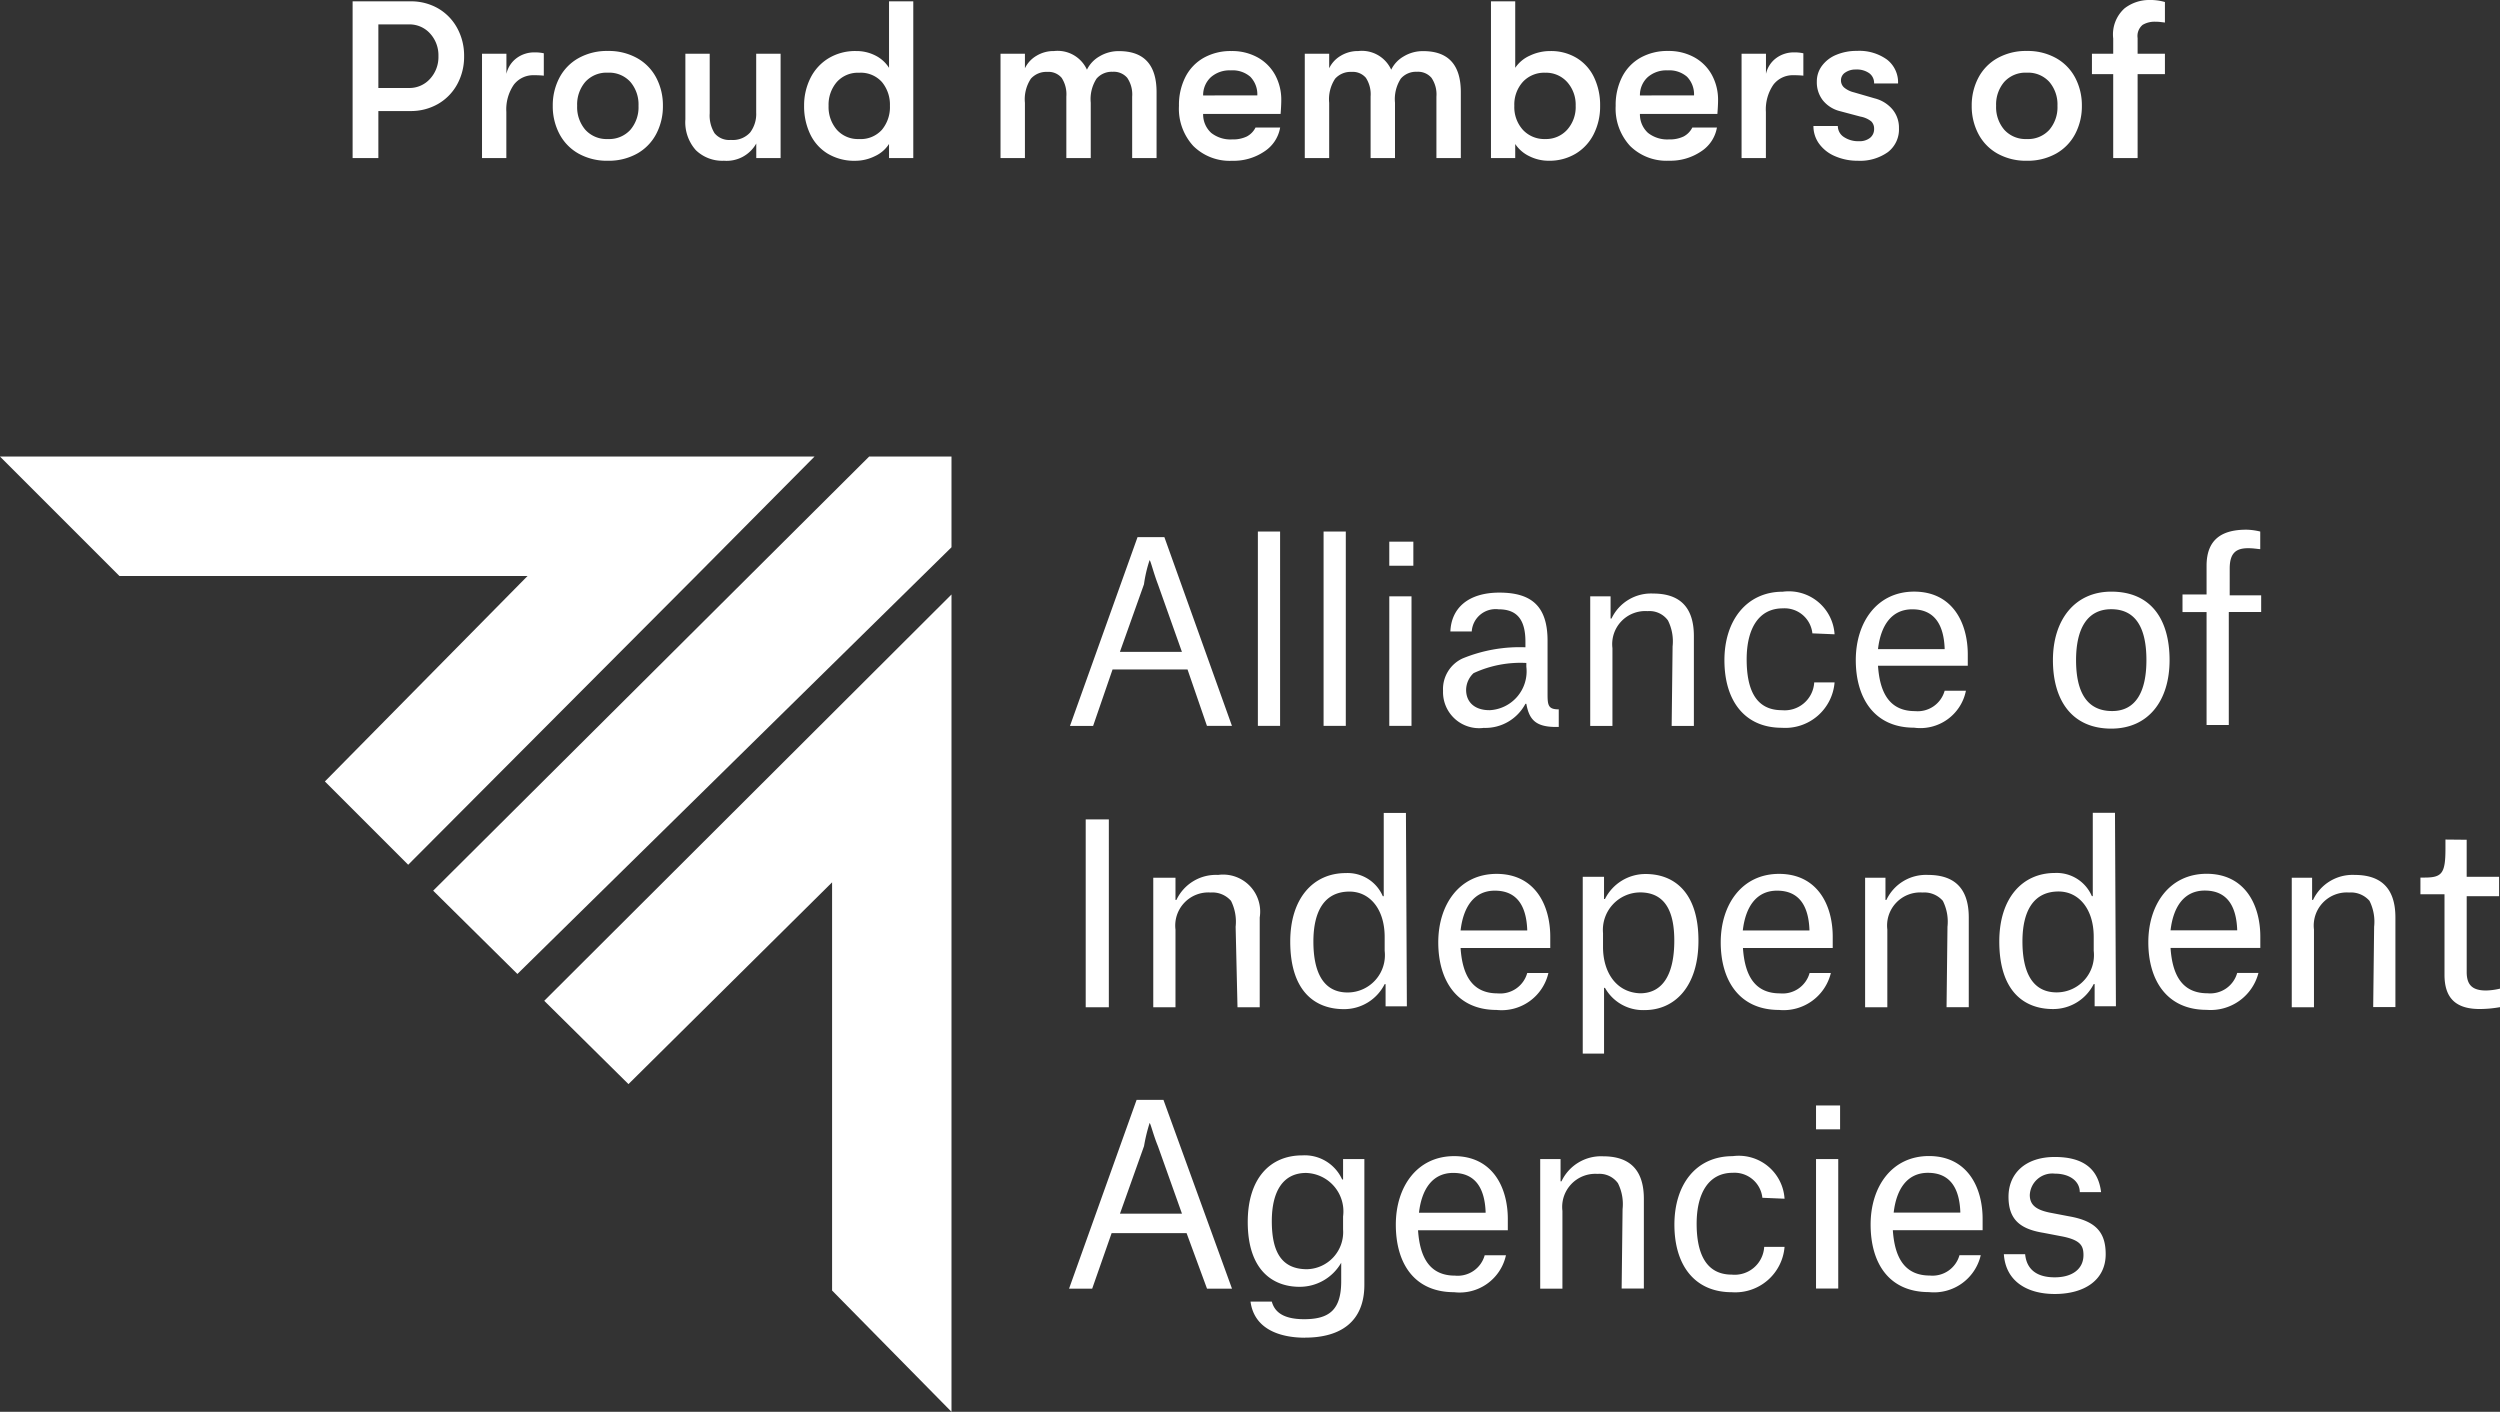
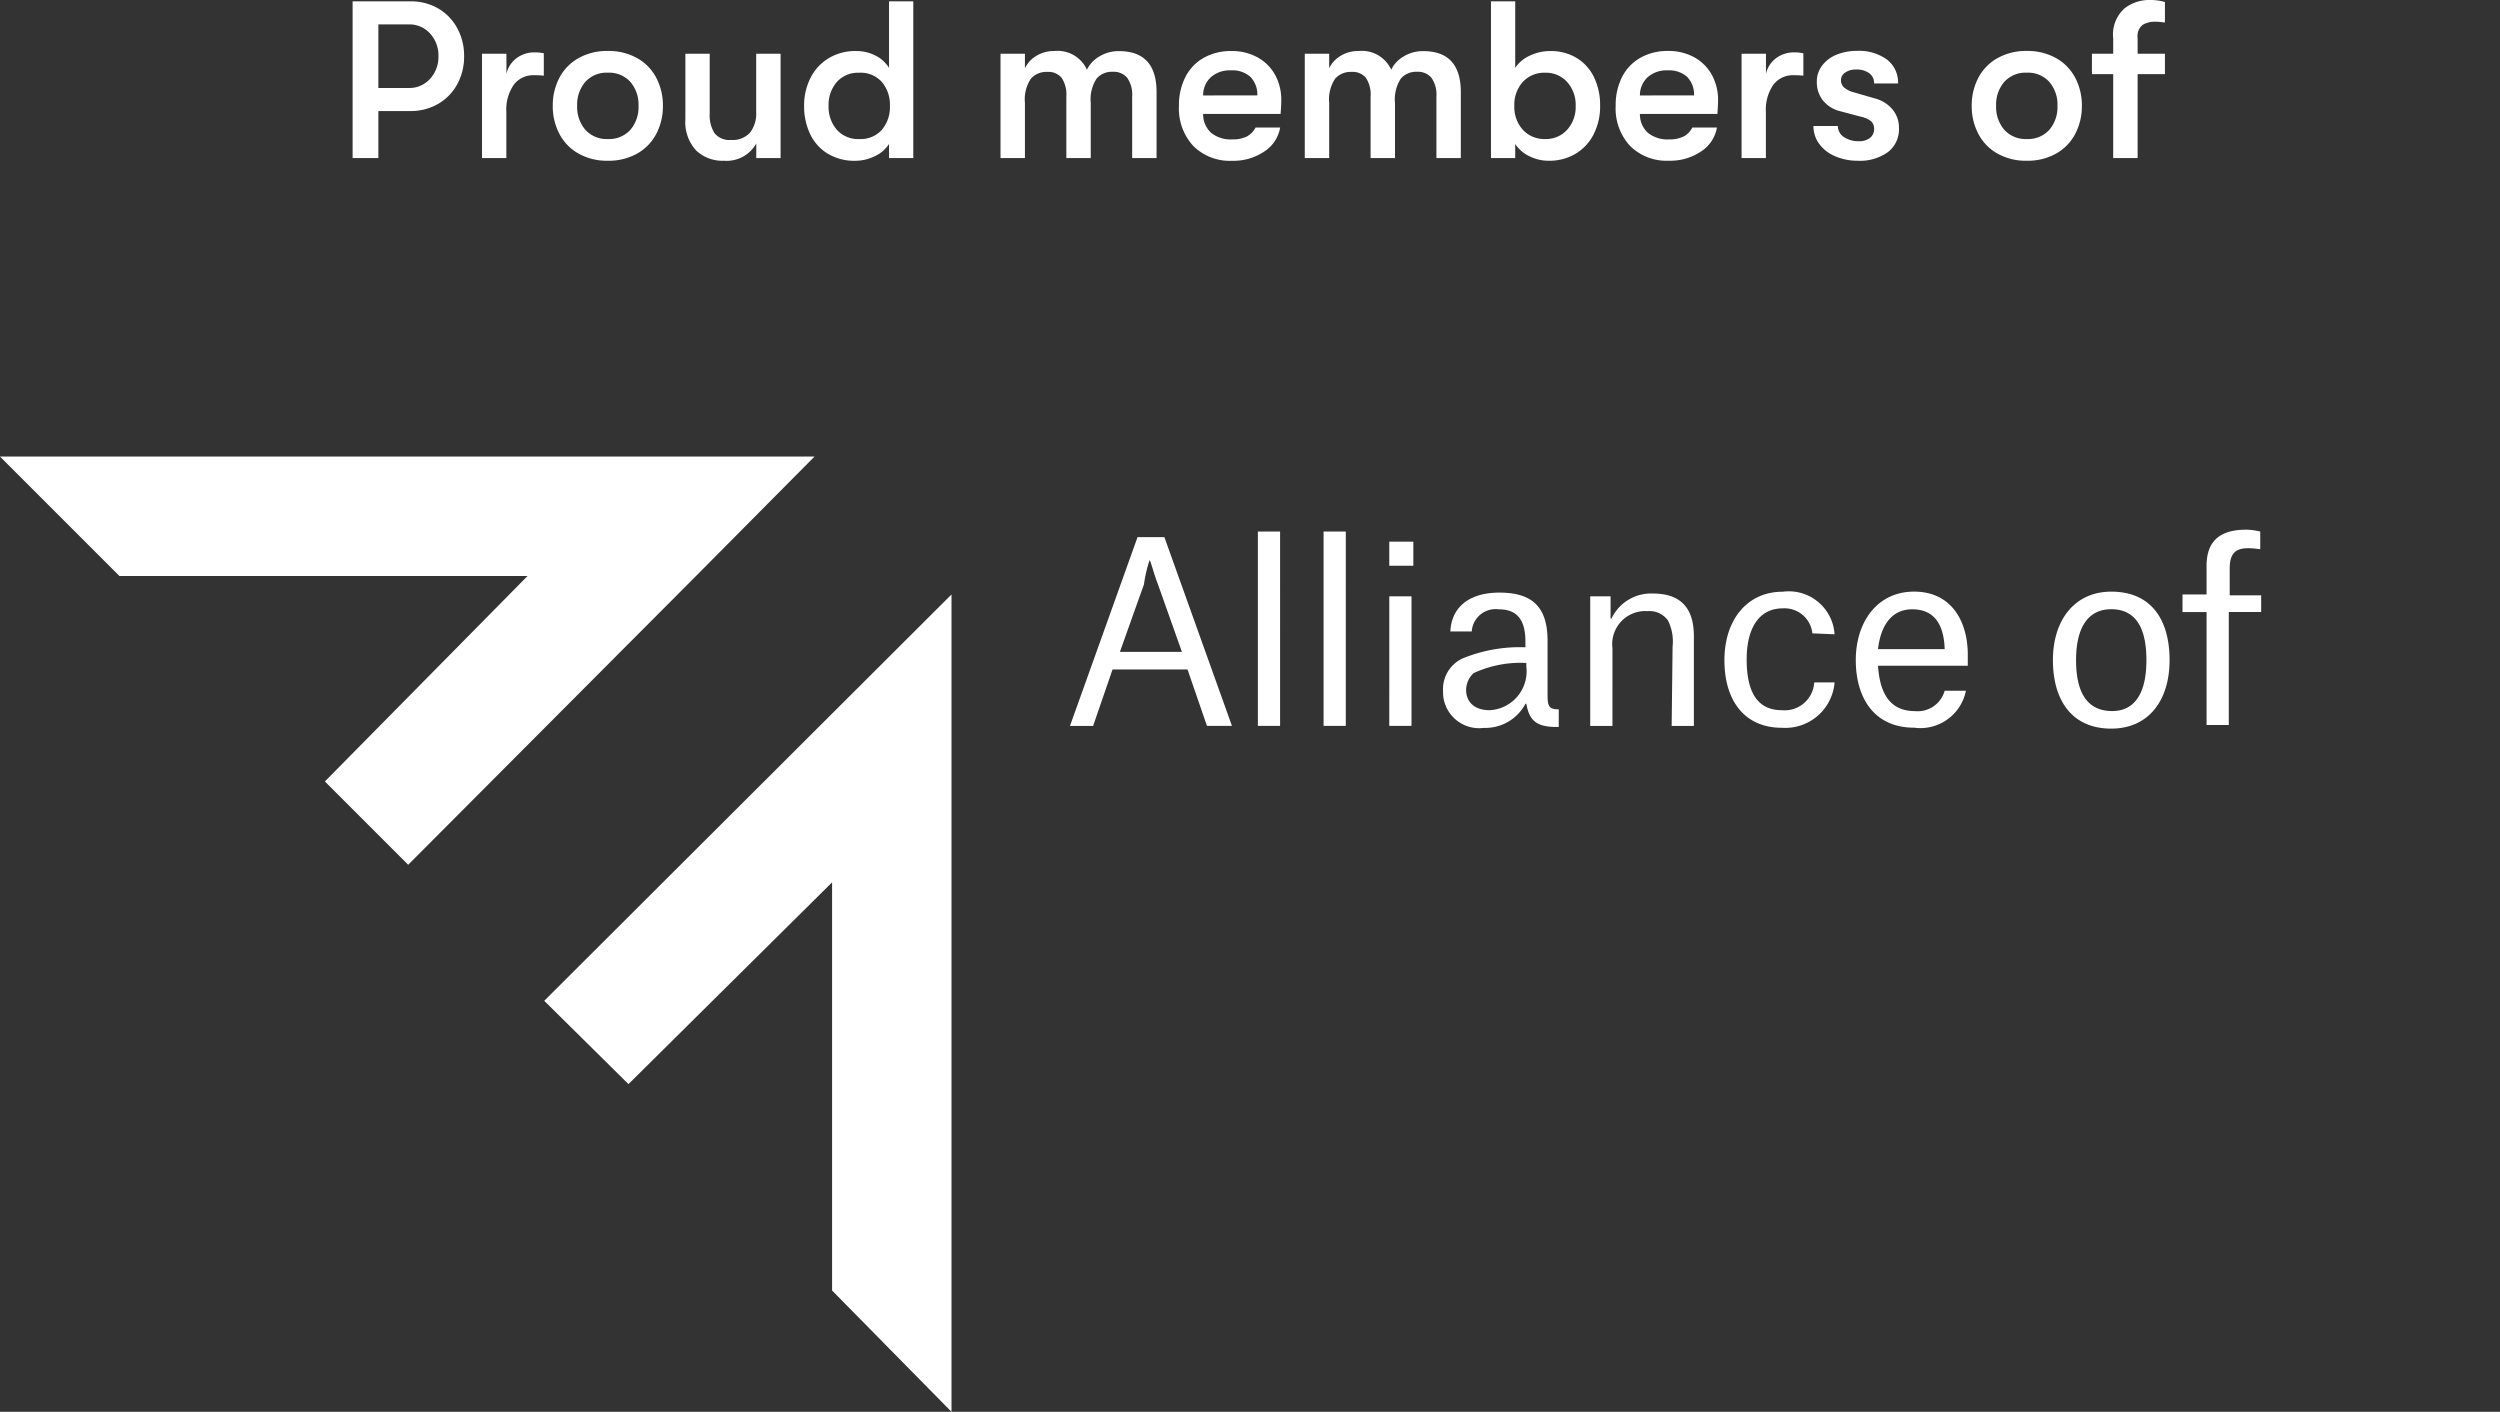
<svg xmlns="http://www.w3.org/2000/svg" width="134" height="75.671" viewBox="0 0 134 75.671">
  <rect x="0" y="0" width="134" height="75.671" fill="#333333" stroke="none" />
  <g id="Group_167" data-name="Group 167" transform="translate(525 -6530.528)">
    <path id="Path_1373" data-name="Path 1373" d="M4-8.4a2.907,2.907,0,0,1,1.482.378A2.709,2.709,0,0,1,6.5-6.978,3.06,3.06,0,0,1,6.876-5.46,3.06,3.06,0,0,1,6.5-3.942,2.709,2.709,0,0,1,5.478-2.9,2.907,2.907,0,0,1,4-2.52H2.28V0H.9V-8.4ZM3.912-3.756a1.48,1.48,0,0,0,1.134-.486A1.724,1.724,0,0,0,5.5-5.46a1.724,1.724,0,0,0-.45-1.218,1.48,1.48,0,0,0-1.134-.486H2.28v3.408ZM7.836,0V-5.592H9.144v1.08a1.437,1.437,0,0,1,.564-.858,1.576,1.576,0,0,1,.924-.294,2.211,2.211,0,0,1,.516.048v1.2a4.556,4.556,0,0,0-.516-.024,1.306,1.306,0,0,0-1.092.51,2.334,2.334,0,0,0-.4,1.458V0ZM14.58.144A3.114,3.114,0,0,1,13.008-.24,2.581,2.581,0,0,1,11.982-1.3a3.168,3.168,0,0,1-.354-1.5,3.168,3.168,0,0,1,.354-1.5,2.581,2.581,0,0,1,1.026-1.056,3.114,3.114,0,0,1,1.572-.384,3.114,3.114,0,0,1,1.572.384A2.581,2.581,0,0,1,17.178-4.3a3.168,3.168,0,0,1,.354,1.5,3.168,3.168,0,0,1-.354,1.5A2.581,2.581,0,0,1,16.152-.24,3.114,3.114,0,0,1,14.58.144Zm0-1.164a1.532,1.532,0,0,0,1.206-.492A1.859,1.859,0,0,0,16.224-2.8a1.859,1.859,0,0,0-.438-1.284,1.532,1.532,0,0,0-1.206-.492,1.532,1.532,0,0,0-1.206.492A1.859,1.859,0,0,0,12.936-2.8a1.859,1.859,0,0,0,.438,1.284A1.532,1.532,0,0,0,14.58-1.02ZM20.808.144A2.043,2.043,0,0,1,19.3-.42a2.245,2.245,0,0,1-.564-1.656V-5.592H20.04V-2.4A1.8,1.8,0,0,0,20.3-1.332a1.014,1.014,0,0,0,.876.36,1.248,1.248,0,0,0,1.032-.4,1.641,1.641,0,0,0,.324-1.062V-5.592h1.308V0H22.536V-.78A1.82,1.82,0,0,1,20.808.144ZM29.652-8.4h1.3V0h-1.3V-.756A1.766,1.766,0,0,1,28.89-.1a2.366,2.366,0,0,1-1.038.246A2.776,2.776,0,0,1,26.358-.24a2.455,2.455,0,0,1-.936-1.05A3.452,3.452,0,0,1,25.1-2.8,3.27,3.27,0,0,1,25.44-4.29a2.59,2.59,0,0,1,.966-1.056,2.758,2.758,0,0,1,1.482-.39,2.228,2.228,0,0,1,1.032.24,1.83,1.83,0,0,1,.732.66ZM28.044-1.02a1.521,1.521,0,0,0,1.23-.5A1.9,1.9,0,0,0,29.7-2.8a1.9,1.9,0,0,0-.426-1.272,1.521,1.521,0,0,0-1.23-.5,1.508,1.508,0,0,0-1.194.5A1.864,1.864,0,0,0,26.412-2.8a1.864,1.864,0,0,0,.438,1.278A1.508,1.508,0,0,0,28.044-1.02ZM35.628,0V-5.592h1.308v.78a1.551,1.551,0,0,1,.612-.666,1.775,1.775,0,0,1,.948-.258,1.724,1.724,0,0,1,1.764,1,1.664,1.664,0,0,1,.672-.714,1.984,1.984,0,0,1,1.044-.282q2.016,0,2.016,2.2V0H42.684V-3.288A1.583,1.583,0,0,0,42.42-4.3a.947.947,0,0,0-.78-.324,1.075,1.075,0,0,0-.864.366,2.022,2.022,0,0,0-.312,1.29V0H39.156V-3.3a1.611,1.611,0,0,0-.252-1,.92.92,0,0,0-.768-.318,1.107,1.107,0,0,0-.882.366,1.993,1.993,0,0,0-.318,1.29V0ZM50.676-3.084q0,.252-.036.72H46.488A1.339,1.339,0,0,0,46.92-1.35,1.665,1.665,0,0,0,48.048-1a1.69,1.69,0,0,0,.78-.156,1.087,1.087,0,0,0,.468-.48h1.32A1.911,1.911,0,0,1,49.77-.354a2.934,2.934,0,0,1-1.722.5A2.773,2.773,0,0,1,45.96-.648,2.954,2.954,0,0,1,45.192-2.8,3.31,3.31,0,0,1,45.54-4.35a2.46,2.46,0,0,1,.984-1.026A2.945,2.945,0,0,1,48-5.736a2.835,2.835,0,0,1,1.4.336,2.382,2.382,0,0,1,.942.936A2.776,2.776,0,0,1,50.676-3.084ZM49.392-3.36a1.346,1.346,0,0,0-.378-1A1.447,1.447,0,0,0,47.976-4.7a1.514,1.514,0,0,0-1.08.372,1.31,1.31,0,0,0-.408.972ZM51.936,0V-5.592h1.308v.78a1.551,1.551,0,0,1,.612-.666,1.775,1.775,0,0,1,.948-.258,1.724,1.724,0,0,1,1.764,1,1.664,1.664,0,0,1,.672-.714,1.984,1.984,0,0,1,1.044-.282q2.016,0,2.016,2.2V0H58.992V-3.288A1.583,1.583,0,0,0,58.728-4.3a.947.947,0,0,0-.78-.324,1.075,1.075,0,0,0-.864.366,2.022,2.022,0,0,0-.312,1.29V0H55.464V-3.3a1.611,1.611,0,0,0-.252-1,.92.92,0,0,0-.768-.318,1.107,1.107,0,0,0-.882.366,1.993,1.993,0,0,0-.318,1.29V0ZM65.1-5.736a2.651,2.651,0,0,1,1.4.366,2.441,2.441,0,0,1,.936,1.032,3.431,3.431,0,0,1,.33,1.542,3.265,3.265,0,0,1-.348,1.524,2.554,2.554,0,0,1-.972,1.044,2.735,2.735,0,0,1-1.428.372A2.3,2.3,0,0,1,63.972-.1a1.871,1.871,0,0,1-.756-.654V0h-1.3V-8.4h1.3v3.564A1.844,1.844,0,0,1,64-5.49,2.533,2.533,0,0,1,65.1-5.736ZM64.824-1.02A1.522,1.522,0,0,0,66-1.518,1.819,1.819,0,0,0,66.456-2.8,1.819,1.819,0,0,0,66-4.074a1.522,1.522,0,0,0-1.176-.5,1.559,1.559,0,0,0-1.2.492A1.814,1.814,0,0,0,63.168-2.8a1.814,1.814,0,0,0,.456,1.284A1.559,1.559,0,0,0,64.824-1.02Zm9.264-2.064q0,.252-.036.72H69.9a1.339,1.339,0,0,0,.432,1.014A1.665,1.665,0,0,0,71.46-1a1.69,1.69,0,0,0,.78-.156,1.087,1.087,0,0,0,.468-.48h1.32a1.911,1.911,0,0,1-.846,1.278,2.934,2.934,0,0,1-1.722.5,2.773,2.773,0,0,1-2.088-.792A2.954,2.954,0,0,1,68.6-2.8a3.31,3.31,0,0,1,.348-1.554,2.46,2.46,0,0,1,.984-1.026,2.945,2.945,0,0,1,1.476-.36,2.835,2.835,0,0,1,1.4.336,2.382,2.382,0,0,1,.942.936A2.776,2.776,0,0,1,74.088-3.084ZM72.8-3.36a1.346,1.346,0,0,0-.378-1A1.447,1.447,0,0,0,71.388-4.7a1.514,1.514,0,0,0-1.08.372,1.31,1.31,0,0,0-.408.972ZM75.348,0V-5.592h1.308v1.08a1.437,1.437,0,0,1,.564-.858,1.576,1.576,0,0,1,.924-.294,2.211,2.211,0,0,1,.516.048v1.2a4.556,4.556,0,0,0-.516-.024,1.306,1.306,0,0,0-1.092.51,2.334,2.334,0,0,0-.4,1.458V0Zm6.228.144A3,3,0,0,1,80.358-.1a2.021,2.021,0,0,1-.852-.666,1.6,1.6,0,0,1-.306-.954h1.308a.7.7,0,0,0,.318.588,1.378,1.378,0,0,0,.822.228.89.89,0,0,0,.588-.18.593.593,0,0,0,.216-.48.543.543,0,0,0-.15-.4,1.3,1.3,0,0,0-.582-.258L80.6-2.52A1.7,1.7,0,0,1,79.7-3.1a1.571,1.571,0,0,1-.318-1,1.4,1.4,0,0,1,.276-.846,1.8,1.8,0,0,1,.768-.588,2.786,2.786,0,0,1,1.1-.21,2.535,2.535,0,0,1,1.62.468A1.539,1.539,0,0,1,83.736-4H82.452a.65.65,0,0,0-.258-.546,1.148,1.148,0,0,0-.714-.2.97.97,0,0,0-.576.162.489.489,0,0,0-.228.414.512.512,0,0,0,.162.384,1.3,1.3,0,0,0,.534.264l1.116.324a1.834,1.834,0,0,1,.948.588A1.529,1.529,0,0,1,83.784-1.6,1.529,1.529,0,0,1,83.19-.318,2.564,2.564,0,0,1,81.576.144Zm9.06,0A3.114,3.114,0,0,1,89.064-.24,2.581,2.581,0,0,1,88.038-1.3a3.168,3.168,0,0,1-.354-1.5,3.168,3.168,0,0,1,.354-1.5,2.581,2.581,0,0,1,1.026-1.056,3.114,3.114,0,0,1,1.572-.384,3.114,3.114,0,0,1,1.572.384A2.582,2.582,0,0,1,93.234-4.3a3.168,3.168,0,0,1,.354,1.5,3.168,3.168,0,0,1-.354,1.5A2.582,2.582,0,0,1,92.208-.24,3.114,3.114,0,0,1,90.636.144Zm0-1.164a1.532,1.532,0,0,0,1.206-.492A1.859,1.859,0,0,0,92.28-2.8a1.859,1.859,0,0,0-.438-1.284,1.532,1.532,0,0,0-1.206-.492,1.532,1.532,0,0,0-1.206.492A1.859,1.859,0,0,0,88.992-2.8a1.859,1.859,0,0,0,.438,1.284A1.532,1.532,0,0,0,90.636-1.02Zm6.888-6.288a1.262,1.262,0,0,0-.678.168.776.776,0,0,0-.27.708v.84H98.04V-4.5H96.576V0H95.268V-4.5h-1.14V-5.592h1.14v-.816a1.879,1.879,0,0,1,.612-1.62,2.154,2.154,0,0,1,1.284-.444,2.859,2.859,0,0,1,.876.108v1.1l-.252-.03A2.142,2.142,0,0,0,97.524-7.308Z" transform="translate(-507 6539)" fill="#fff" />
    <g id="Group_185" data-name="Group 185" transform="translate(-542.4 6548.4)">
-       <path id="Path_1" data-name="Path 1" d="M87.567,6.6,64.2,29.868l4.515,4.465L91.982,11.462V6.6Z" transform="translate(-23.582)" fill="#fff" />
      <path id="Path_2" data-name="Path 2" d="M61.058,6.6H17.4L23.8,13H45.678L34.814,24.014l4.465,4.465L54.708,13Z" transform="translate(0)" fill="#fff" />
      <path id="Path_3" data-name="Path 3" d="M80.715,47.744,91.629,36.929V58.808l6.4,6.5V21.5L76.2,43.279Z" transform="translate(-29.629 -7.508)" fill="#fff" />
-       <path id="Path_4" data-name="Path 4" d="M137.216,77.34h0c.05,0,.2.645.447,1.24l1.29,3.622h-3.324l1.29-3.622a9.035,9.035,0,0,1,.3-1.24m3.076,8.88h1.339L137.96,76.1h-1.439L132.9,86.221h1.24l1.042-2.977H139.2Zm7.293-3.175a1.988,1.988,0,0,1-1.935,2.133c-1.439,0-1.885-1.042-1.885-2.58,0-1.588.6-2.58,1.836-2.58a2.062,2.062,0,0,1,1.984,2.332v.695Zm-2.034,5.8c1.885,0,3.175-.843,3.175-2.828V79.275h-1.141v1.091h-.05a2.2,2.2,0,0,0-2.133-1.29c-1.736,0-2.927,1.24-2.927,3.572,0,2.58,1.34,3.473,2.778,3.473a2.564,2.564,0,0,0,2.232-1.29h0v.992c0,1.538-.645,2.034-1.984,2.034-1.141,0-1.588-.4-1.736-.943h-1.141c.2,1.488,1.588,1.935,2.927,1.935m9.674-6.7h-3.572c.149-1.29.744-2.133,1.836-2.133,1.24,0,1.687.893,1.736,2.084Zm1.091,2.282h-1.141a1.5,1.5,0,0,1-1.588,1.091c-1.34,0-1.885-.943-1.984-2.431h4.812v-.6c0-1.736-.843-3.374-2.877-3.374-1.984,0-3.126,1.637-3.126,3.671,0,2.084.992,3.622,3.126,3.622a2.539,2.539,0,0,0,2.778-1.984m6.2,1.786h1.191V81.408c0-1.687-.893-2.282-2.183-2.282a2.342,2.342,0,0,0-2.232,1.34h-.05V79.275h-1.091v6.946h1.191V82.053a1.774,1.774,0,0,1,1.885-1.984,1.22,1.22,0,0,1,1.091.5,2.5,2.5,0,0,1,.248,1.389l-.05,4.267Zm8.732-4.812a2.458,2.458,0,0,0-2.778-2.282c-1.984,0-3.126,1.538-3.126,3.671,0,2.183,1.091,3.622,3.076,3.622a2.65,2.65,0,0,0,2.828-2.431h-1.091a1.585,1.585,0,0,1-1.736,1.488c-1.389,0-1.885-1.141-1.885-2.729,0-1.637.645-2.729,1.935-2.729a1.5,1.5,0,0,1,1.588,1.339l1.191.05Zm1.687-3.721h1.29V76.4h-1.29Zm0,8.533h1.191V79.275h-1.191Zm7.739-4.068H177.1c.149-1.29.744-2.133,1.836-2.133,1.24,0,1.687.893,1.736,2.084v.05Zm1.091,2.282h-1.141a1.5,1.5,0,0,1-1.588,1.091c-1.34,0-1.885-.943-1.984-2.431h4.812v-.6c0-1.736-.843-3.374-2.877-3.374-1.984,0-3.126,1.637-3.126,3.671,0,2.084.992,3.622,3.126,3.622a2.573,2.573,0,0,0,2.778-1.984m6.449-3.374c-.149-1.24-.943-1.885-2.481-1.885-1.588,0-2.481.893-2.481,2.133s.645,1.736,1.885,1.935l1.042.2c.943.2,1.091.5,1.091.992,0,.744-.6,1.191-1.538,1.191-1.24,0-1.538-.695-1.588-1.24h-1.141c.1,1.488,1.29,2.133,2.729,2.133,1.588,0,2.729-.744,2.729-2.133,0-1.191-.546-1.786-1.984-2.034l-1.042-.2c-.695-.149-1.042-.4-1.042-.943a1.21,1.21,0,0,1,1.34-1.141c.794,0,1.339.4,1.339.992Z" transform="translate(-58.199 -35.02)" fill="#fff" />
-       <path id="Path_5" data-name="Path 5" d="M134.7,55.518h1.24V45.447H134.7Zm8.136,0h1.191V50.706a1.987,1.987,0,0,0-2.233-2.282,2.342,2.342,0,0,0-2.232,1.34h-.05V48.573h-1.191v6.946h1.191V51.351a1.774,1.774,0,0,1,1.885-1.984,1.318,1.318,0,0,1,1.091.447,2.5,2.5,0,0,1,.248,1.389l.1,4.316Zm7.888-3.026a2,2,0,0,1-1.984,2.233c-1.34,0-1.836-1.141-1.836-2.729,0-1.637.6-2.679,1.935-2.679,1.091,0,1.885.943,1.885,2.431Zm1.141-7.392h-1.191v4.465h-.05a2.05,2.05,0,0,0-1.984-1.24c-1.736,0-2.977,1.34-2.977,3.671,0,2.679,1.339,3.622,2.877,3.622a2.428,2.428,0,0,0,2.183-1.34h.05v1.191h1.141l-.05-10.369Zm6.5,6.3h-3.572c.149-1.29.744-2.133,1.836-2.133,1.24,0,1.687.893,1.736,2.084Zm1.141,2.282h-1.141a1.5,1.5,0,0,1-1.588,1.091c-1.339,0-1.885-.943-1.984-2.431H159.6v-.6c0-1.736-.843-3.374-2.877-3.374-1.984,0-3.126,1.637-3.126,3.671s.992,3.622,3.126,3.622a2.573,2.573,0,0,0,2.778-1.984m2.927-1.389v-.744a2.01,2.01,0,0,1,1.984-2.183c1.389,0,1.836,1.091,1.836,2.58,0,1.786-.6,2.828-1.836,2.828-1.29-.05-1.984-1.141-1.984-2.481M161.292,58h1.191V54.477h.05a2.336,2.336,0,0,0,2.133,1.191c1.588,0,2.877-1.24,2.877-3.721,0-2.629-1.339-3.572-2.828-3.572a2.428,2.428,0,0,0-2.183,1.34h-.05V48.523h-1.141V58Zm12.2-6.6h-3.572c.149-1.29.744-2.133,1.836-2.133,1.24,0,1.687.893,1.736,2.084v.05Zm1.141,2.282H173.5a1.5,1.5,0,0,1-1.588,1.091c-1.339,0-1.885-.943-1.984-2.431h4.812v-.6c0-1.736-.843-3.374-2.877-3.374-1.984,0-3.126,1.637-3.126,3.671s.992,3.622,3.126,3.622a2.608,2.608,0,0,0,2.778-1.984m6.2,1.836h1.191V50.706c0-1.687-.893-2.282-2.183-2.282a2.342,2.342,0,0,0-2.232,1.34h-.05V48.573h-1.091v6.946h1.191V51.351a1.774,1.774,0,0,1,1.885-1.984,1.318,1.318,0,0,1,1.091.447,2.5,2.5,0,0,1,.248,1.389l-.05,4.316Zm7.888-3.026a2,2,0,0,1-1.984,2.233c-1.34,0-1.836-1.141-1.836-2.729,0-1.637.6-2.679,1.935-2.679,1.091,0,1.885.943,1.885,2.431v.744Zm1.141-7.392h-1.191v4.465h-.05a2.05,2.05,0,0,0-1.984-1.24c-1.736,0-2.977,1.34-2.977,3.671,0,2.679,1.34,3.622,2.877,3.622a2.428,2.428,0,0,0,2.183-1.34h.05v1.191h1.141l-.05-10.369Zm6.549,6.3h-3.572c.149-1.29.744-2.133,1.836-2.133,1.24,0,1.687.893,1.736,2.084v.05Zm1.141,2.282h-1.141a1.5,1.5,0,0,1-1.588,1.091c-1.339,0-1.885-.943-1.984-2.431h4.812v-.6c0-1.736-.843-3.374-2.877-3.374-1.984,0-3.126,1.637-3.126,3.671s.992,3.622,3.126,3.622a2.644,2.644,0,0,0,2.778-1.984m6.152,1.836H204.9V50.706c0-1.687-.893-2.282-2.183-2.282a2.342,2.342,0,0,0-2.232,1.34h-.05V48.573h-1.091v6.946h1.191V51.351a1.774,1.774,0,0,1,1.885-1.984,1.318,1.318,0,0,1,1.091.447,2.5,2.5,0,0,1,.248,1.389l-.05,4.316Zm3.87-8.98v.5c0,1.34-.2,1.538-1.141,1.538h-.2v.893h1.29v4.316c0,1.191.546,1.836,1.885,1.836a6.219,6.219,0,0,0,1.091-.1v-.992a3.62,3.62,0,0,1-.744.1c-.744,0-1.042-.3-1.042-.992V49.565h1.736V48.523H208.72V46.539Z" transform="translate(-59.106 -19.4)" fill="#fff" />
      <path id="Path_6" data-name="Path 6" d="M137.267,16.137h0c.05,0,.2.645.447,1.29L139,21.049h-3.324l1.29-3.622a7.128,7.128,0,0,1,.3-1.29m3.076,8.88h1.34L138.06,14.9h-1.439L133,25.018h1.24l1.042-3.026H139.3Zm2.729,0h1.191V14.6h-1.191Zm3.522,0h1.191V14.6h-1.191Zm3.522-8.583h1.29v-1.29h-1.29Zm0,8.583h1.191V18.072h-1.191Zm5.358-.843c-.744,0-1.24-.4-1.24-1.091a1.242,1.242,0,0,1,.4-.893,5.959,5.959,0,0,1,2.828-.546v.2a2.086,2.086,0,0,1-1.984,2.332m-.943-4.217a1.281,1.281,0,0,1,1.439-1.191c.943,0,1.439.5,1.439,1.736v.3a8.042,8.042,0,0,0-3.374.6,1.811,1.811,0,0,0-1.042,1.736,1.934,1.934,0,0,0,2.183,1.984,2.432,2.432,0,0,0,2.232-1.29h.05c.149.843.5,1.24,1.588,1.24h.149v-.943c-.546,0-.6-.2-.6-.794V20.453c0-1.836-.843-2.58-2.58-2.58-1.687,0-2.58.843-2.629,2.084h1.141Zm10.716,5.06h1.191V20.205c0-1.687-.893-2.282-2.183-2.282a2.342,2.342,0,0,0-2.232,1.34h-.05V18.072h-1.091v6.946h1.191V20.85a1.773,1.773,0,0,1,1.885-1.984,1.22,1.22,0,0,1,1.091.5,2.5,2.5,0,0,1,.248,1.389l-.05,4.267Zm8.732-4.912a2.458,2.458,0,0,0-2.778-2.282c-1.935,0-3.126,1.538-3.126,3.671,0,2.183,1.091,3.622,3.076,3.622a2.65,2.65,0,0,0,2.828-2.431h-1.091a1.585,1.585,0,0,1-1.736,1.488c-1.389,0-1.885-1.091-1.885-2.729s.645-2.729,1.935-2.729a1.5,1.5,0,0,1,1.588,1.34l1.191.05Zm5.9.794h-3.572c.149-1.29.744-2.133,1.836-2.133,1.24,0,1.687.893,1.736,2.084Zm1.141,2.233h-1.141a1.5,1.5,0,0,1-1.588,1.091c-1.34,0-1.885-.943-1.984-2.431h4.812v-.6c0-1.736-.843-3.374-2.877-3.374-1.984,0-3.126,1.637-3.126,3.671s.992,3.622,3.126,3.622a2.49,2.49,0,0,0,2.778-1.984m7.789,2.034c1.984,0,3.126-1.488,3.126-3.671s-.992-3.671-3.126-3.671c-1.935,0-3.126,1.488-3.126,3.671s1.042,3.671,3.126,3.671m0-6.4c1.339,0,1.885,1.042,1.885,2.729,0,1.736-.6,2.729-1.836,2.729-1.34,0-1.935-.992-1.935-2.729,0-1.687.6-2.729,1.885-2.729m6.35.149h1.687v-.893h-1.687V16.584c0-.843.347-1.091.992-1.091.3,0,.546.05.645.05V14.6a3.375,3.375,0,0,0-.744-.1c-1.29,0-2.133.5-2.133,1.935v1.538h-1.29v.943h1.29v6.053h1.191V18.915Z" transform="translate(-58.249 -3.981)" fill="#fff" />
    </g>
  </g>
</svg>